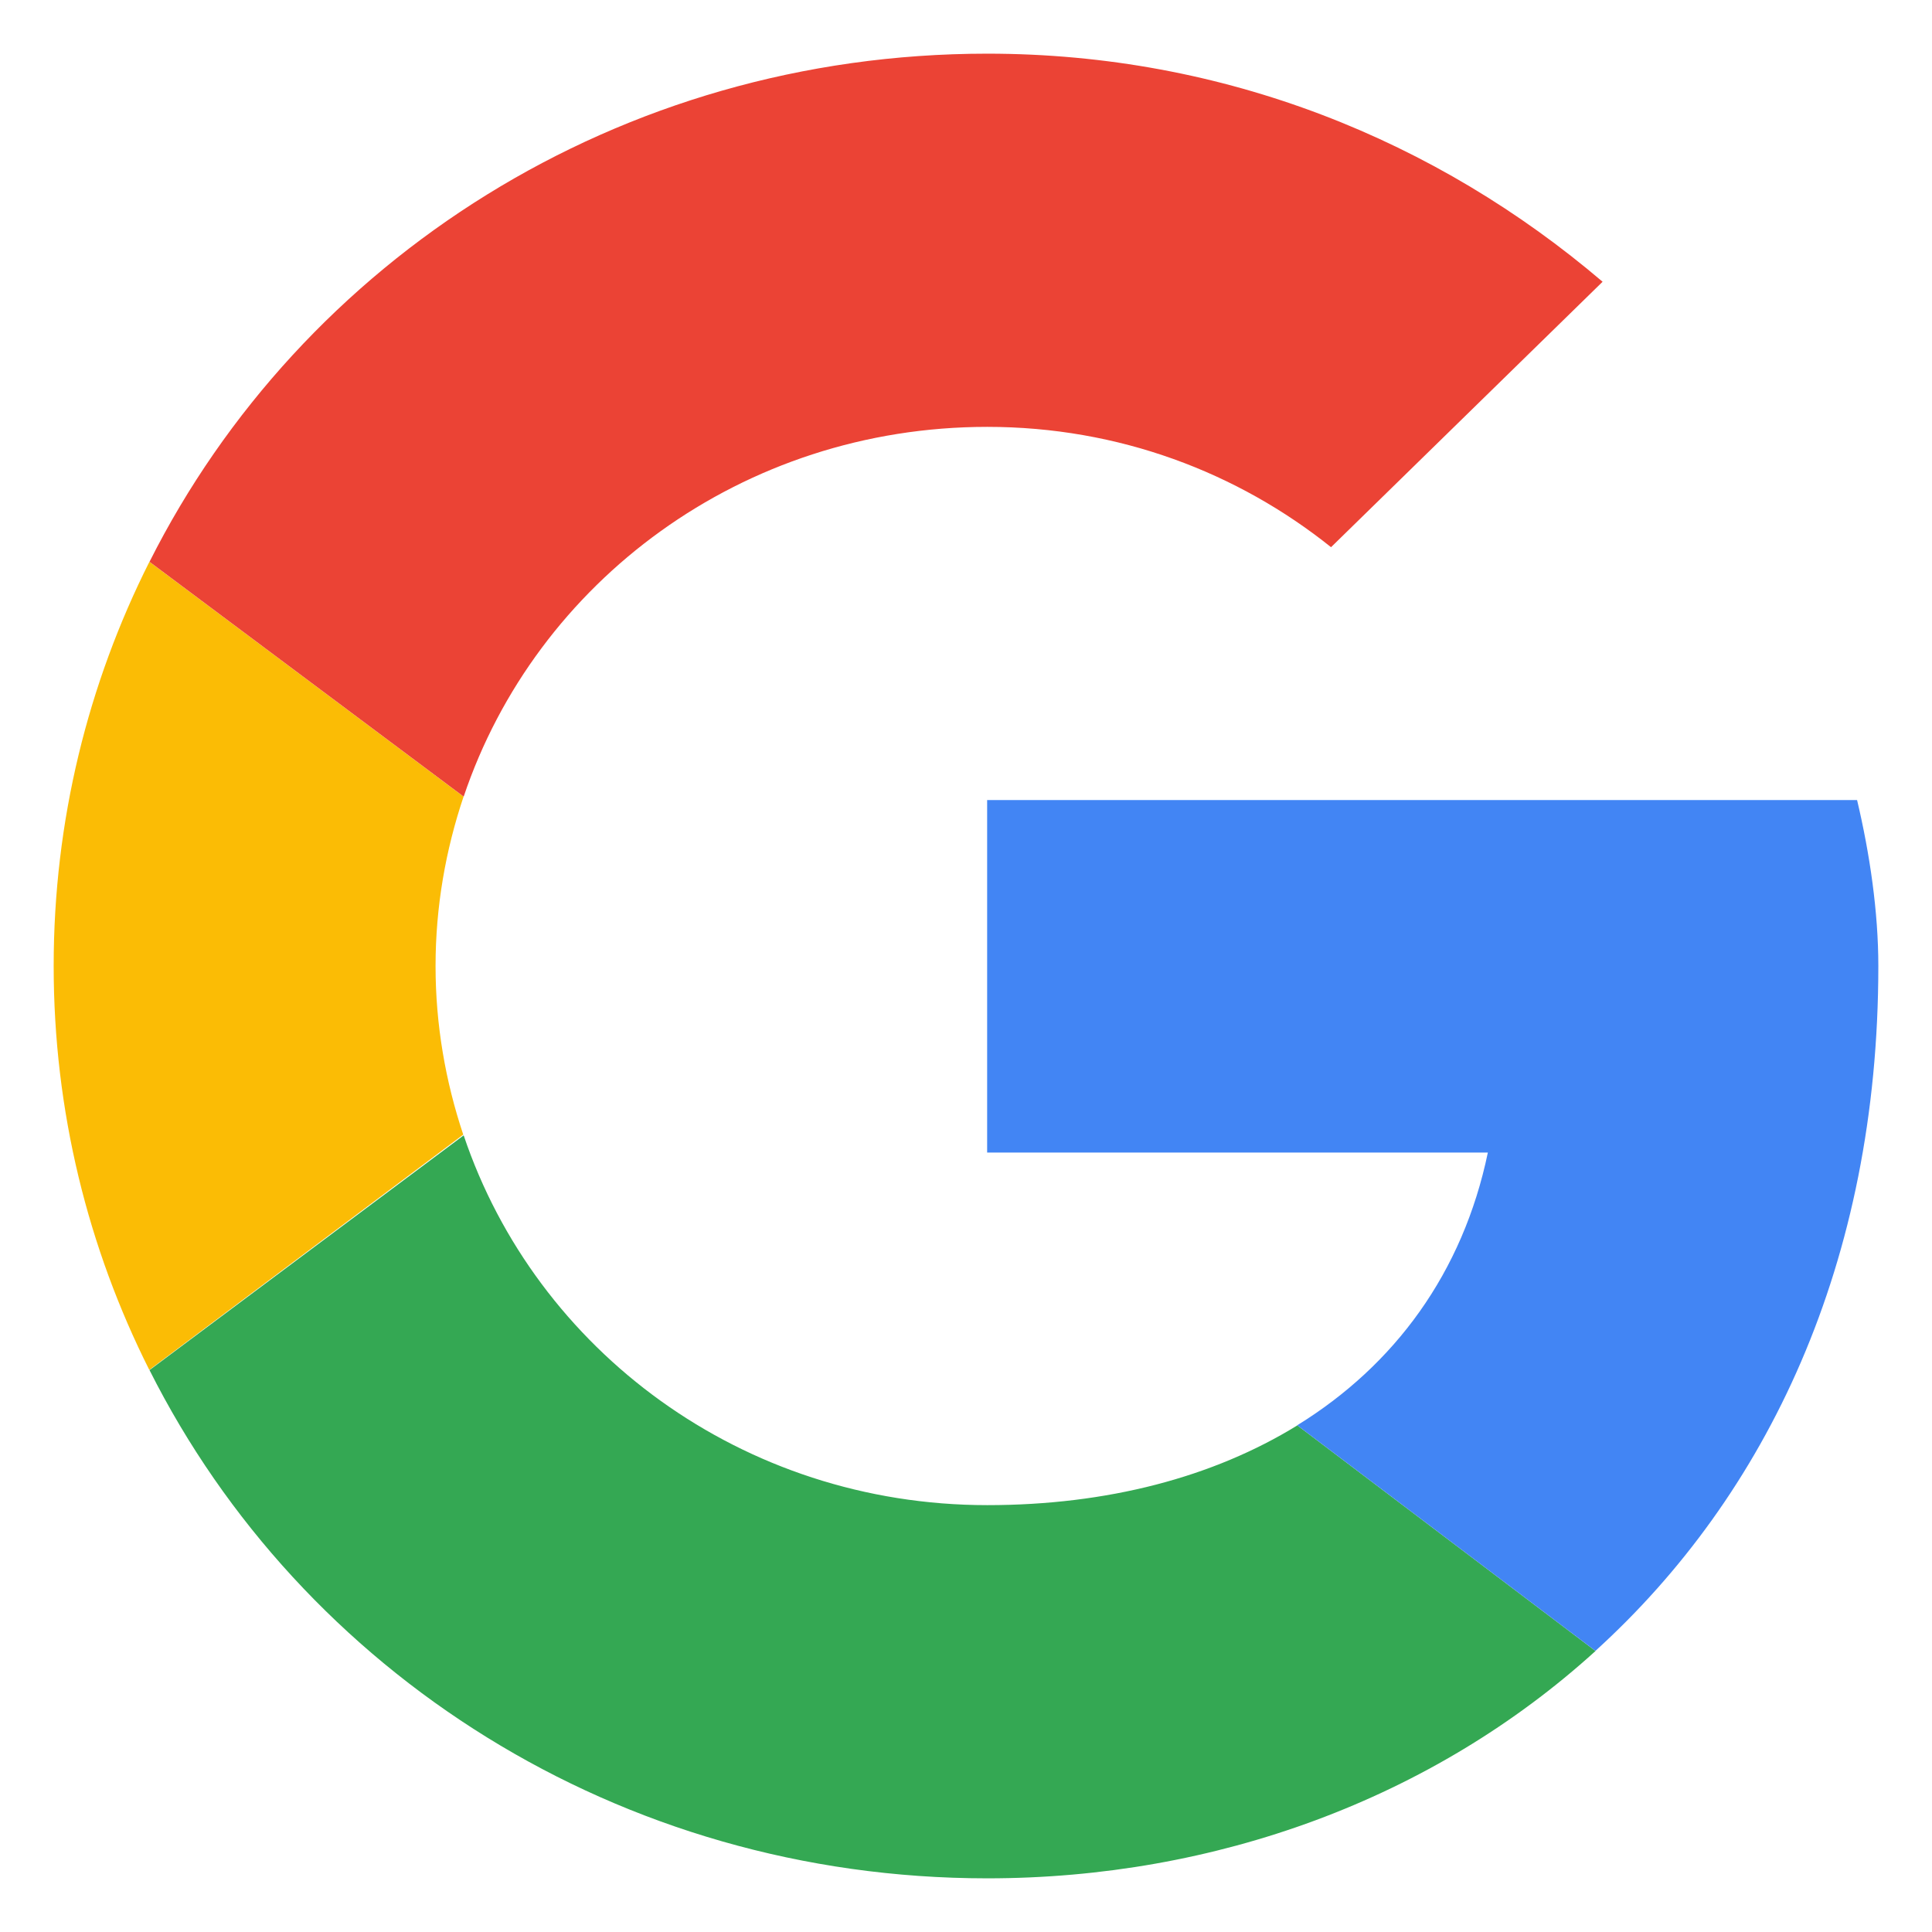
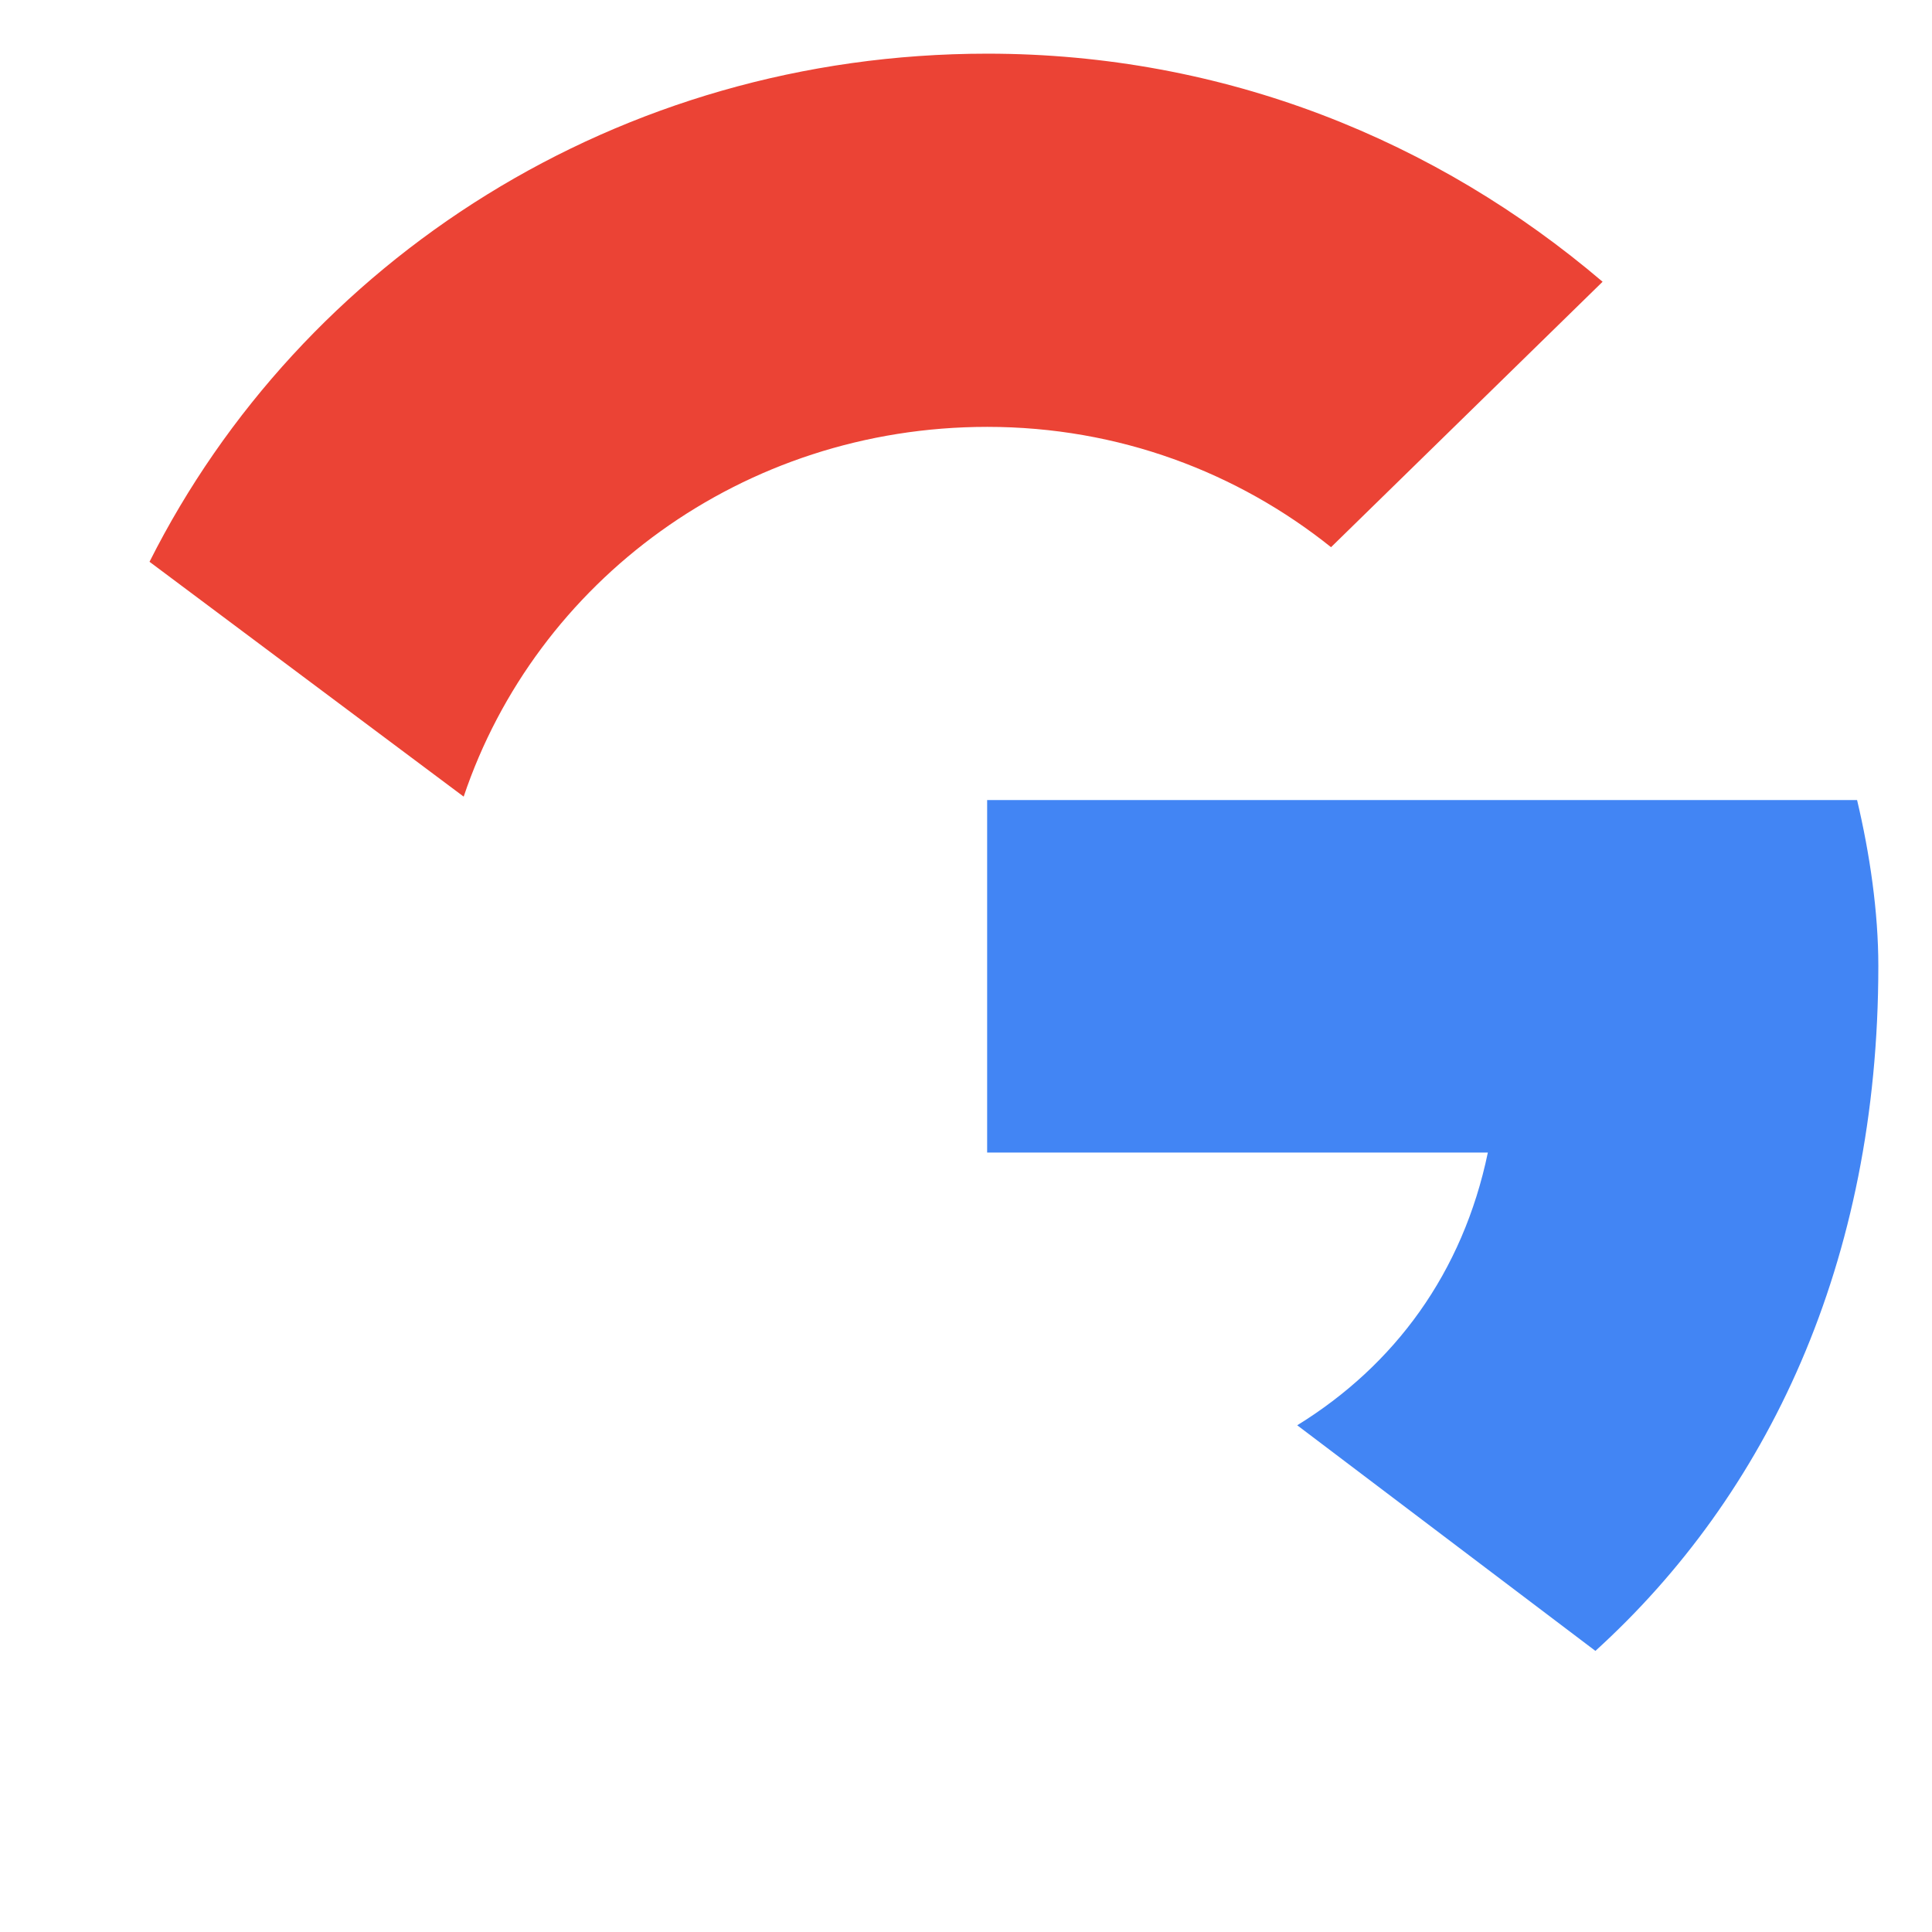
<svg xmlns="http://www.w3.org/2000/svg" width="18" height="18" viewBox="0 0 18 18" fill="none">
-   <path fill-rule="evenodd" clip-rule="evenodd" d="M4.058 9C4.058 8.448 4.152 7.918 4.319 7.422L1.392 5.234C0.821 6.368 0.5 7.645 0.5 9C0.5 10.353 0.821 11.63 1.391 12.763L4.316 10.571C4.151 10.077 4.058 9.549 4.058 9Z" fill="#FBBC05" />
  <path fill-rule="evenodd" clip-rule="evenodd" d="M9.198 3.977C10.424 3.977 11.531 4.402 12.401 5.098L14.931 2.625C13.389 1.311 11.412 0.5 9.198 0.5C5.761 0.5 2.807 2.424 1.393 5.234L4.32 7.422C4.994 5.418 6.917 3.977 9.198 3.977Z" fill="#EB4335" />
-   <path fill-rule="evenodd" clip-rule="evenodd" d="M9.198 14.023C6.917 14.023 4.994 12.582 4.32 10.578L1.393 12.765C2.807 15.576 5.761 17.5 9.198 17.5C11.32 17.5 13.345 16.763 14.865 15.382L12.087 13.28C11.303 13.763 10.316 14.023 9.198 14.023Z" fill="#34A853" />
  <path fill-rule="evenodd" clip-rule="evenodd" d="M17.5 9C17.5 8.497 17.421 7.956 17.302 7.454H9.197V10.738H13.862C13.629 11.858 12.994 12.719 12.086 13.279L14.864 15.381C16.461 13.931 17.5 11.77 17.5 9Z" fill="#4285F4" />
</svg>